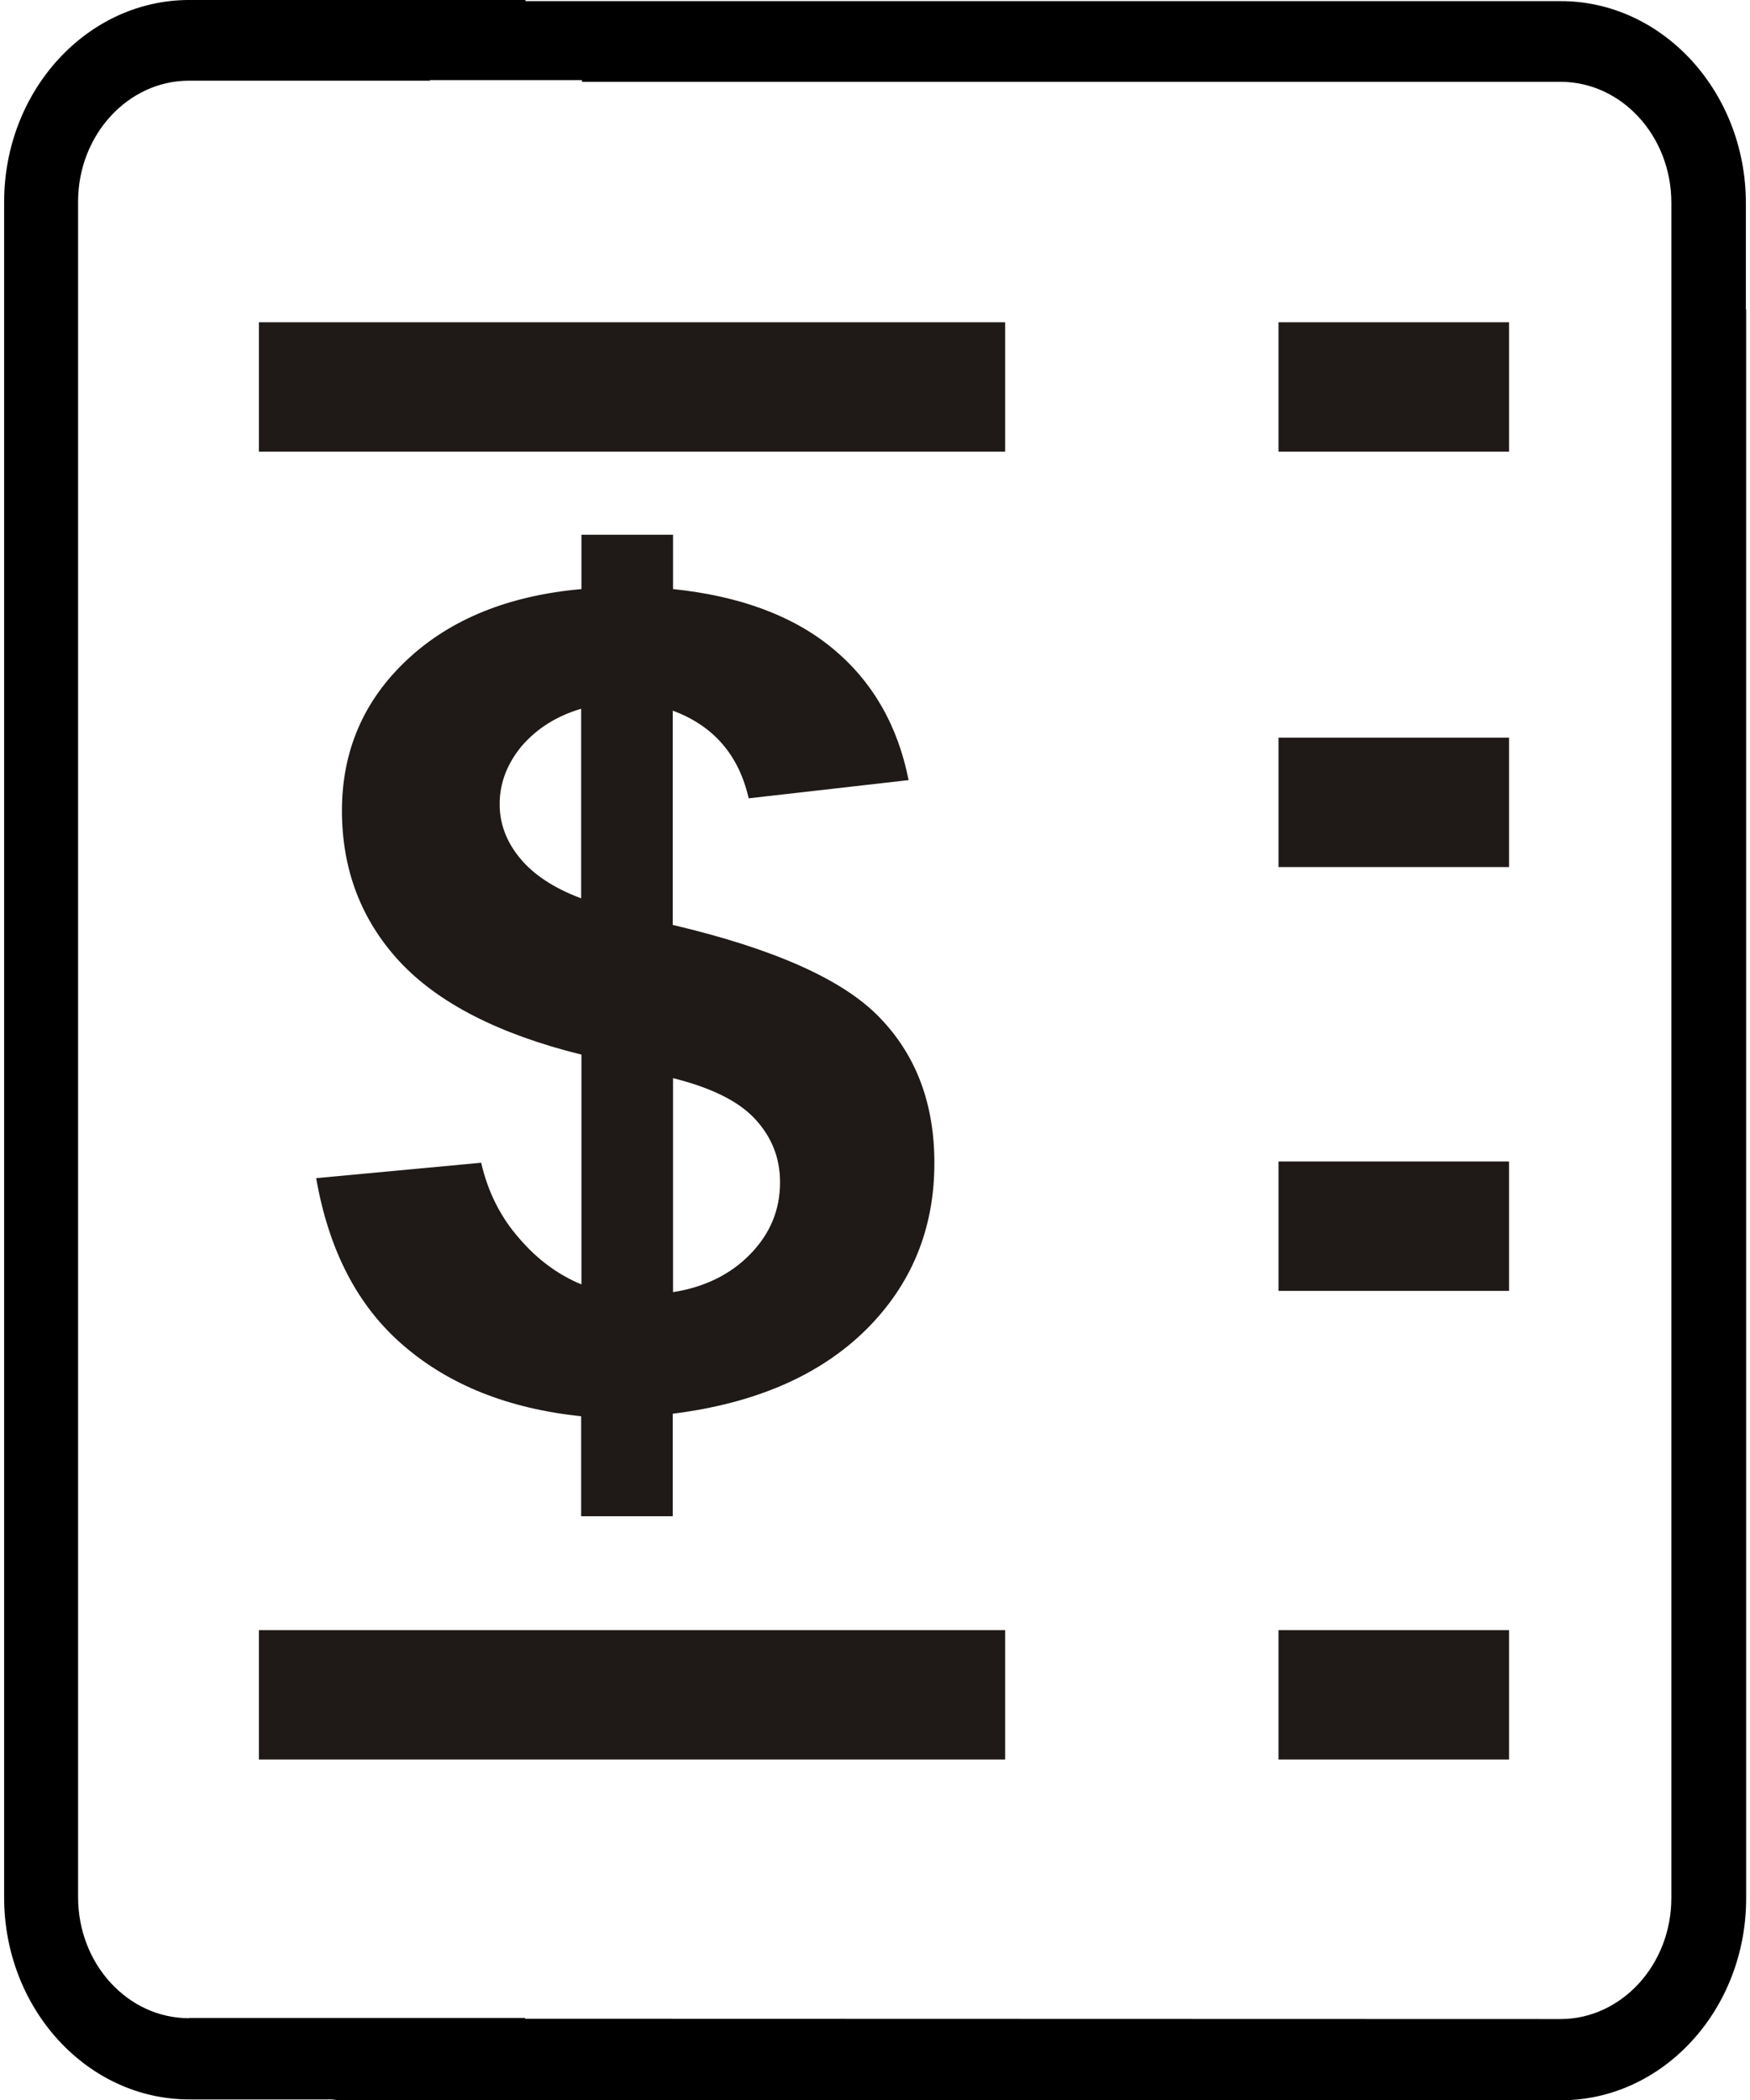
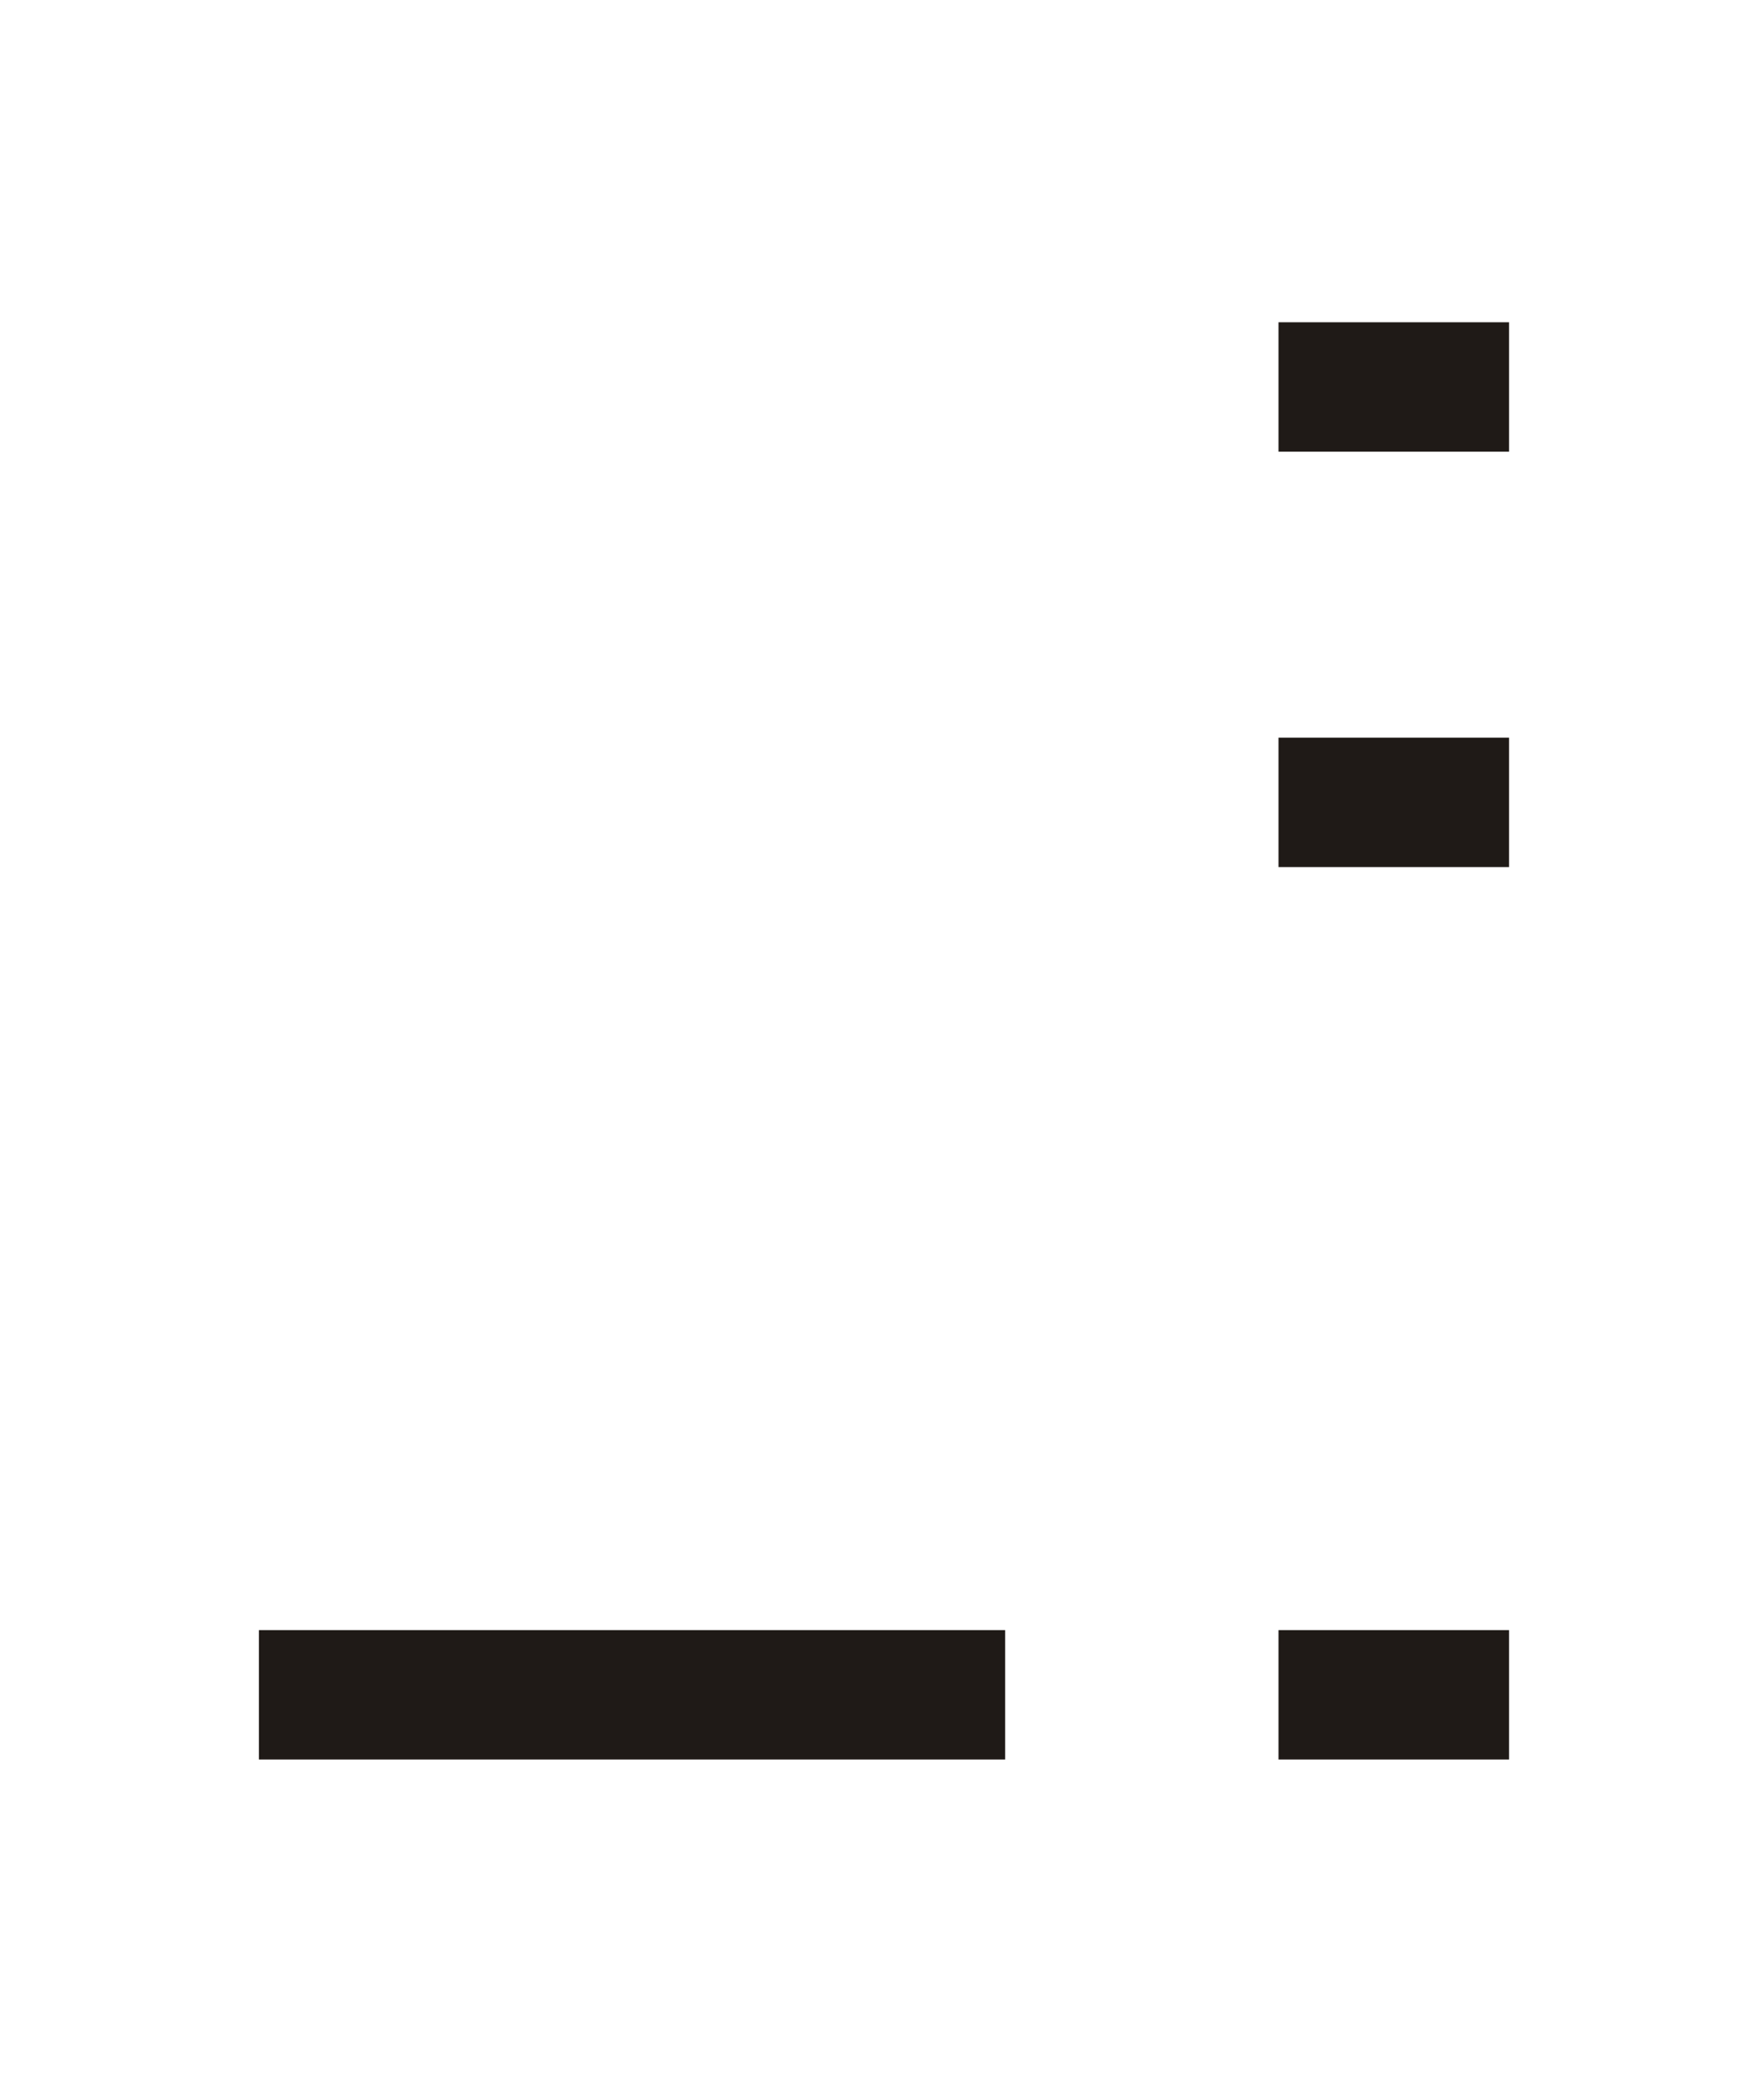
<svg xmlns="http://www.w3.org/2000/svg" xml:space="preserve" width="30px" height="36px" style="shape-rendering:geometrirecision; text-rendering:geometrirecision; image-rendering:optimizeQuality; fill-rule:evenodd; clip-rule:evenodd" viewBox="0 0 6.218 7.497">
  <defs>
    <style type="text/css">
   
    .str0 {stroke:#1F1A17;stroke-width:0.041}
    .fil2 {fill:#1F1A17}
    .fil1 {fill:black}
    .fil0 {fill:#1F1A17;fill-rule:nonzero}
   
  </style>
  </defs>
  <g id="Camada_x0020_1">
    <g id="_150987752">
-       <path id="_97366504" class="fil0" d="M2.061 4.585l0 -0.82c-0.295,-0.073 -0.511,-0.184 -0.649,-0.332 -0.137,-0.148 -0.206,-0.328 -0.206,-0.539 0,-0.214 0.078,-0.394 0.233,-0.539 0.156,-0.146 0.364,-0.229 0.622,-0.252l0 -0.194 0.327 0 0 0.194c0.24,0.025 0.43,0.096 0.571,0.213 0.141,0.117 0.231,0.273 0.27,0.469l-0.571 0.065c-0.035,-0.154 -0.125,-0.259 -0.271,-0.313l0 0.765c0.361,0.085 0.608,0.195 0.738,0.33 0.131,0.135 0.196,0.308 0.196,0.52 0,0.236 -0.082,0.435 -0.246,0.597 -0.165,0.162 -0.394,0.261 -0.688,0.298l0 0.366 -0.327 0 0 -0.357c-0.26,-0.027 -0.472,-0.112 -0.635,-0.253 -0.163,-0.14 -0.266,-0.339 -0.311,-0.597l0.589 -0.055c0.024,0.104 0.069,0.194 0.136,0.27 0.065,0.076 0.139,0.13 0.221,0.164zm0 -2.055c-0.089,0.026 -0.159,0.071 -0.213,0.133 -0.052,0.063 -0.079,0.132 -0.079,0.208 0,0.069 0.024,0.134 0.072,0.192 0.048,0.059 0.122,0.108 0.219,0.144l0 -0.678zm0.327 2.083c0.113,-0.018 0.205,-0.063 0.276,-0.136 0.071,-0.073 0.106,-0.158 0.106,-0.256 0,-0.088 -0.03,-0.162 -0.089,-0.226 -0.059,-0.064 -0.157,-0.112 -0.293,-0.146l0 0.763z" />
-       <path id="_151526072" class="fil1" d="M6.218 1.105l0 -0.38c0,-0.397 -0.297,-0.721 -0.661,-0.721l-3.696 -5.35513e-005 0 -0.004 -1.2 0c-0.364,0 -0.661,0.323 -0.661,0.721l0 6.053c0,0.397 0.296,0.721 0.661,0.721l0.509 0 0 0c0.013,0.002 0.025,0.003 0.038,0.003l4.35 0c0.364,0 0.661,-0.323 0.661,-0.721l0 -1.943 0 -1.081 0 -0.27 0 -1.081 0 -0.216 0 -1.081zm-5.558 6.1c-0.219,0 -0.396,-0.194 -0.396,-0.432l0 -6.053c0,-0.238 0.178,-0.432 0.396,-0.432l0.86 5.35513e-005 0 -0.002 0.543 0 0 0.006 3.493 0c0.219,0 0.396,0.194 0.396,0.432l-5.35513e-005 6.052c0,0.238 -0.178,0.432 -0.396,0.432l-3.696 -0.001 0 -0.003 -0.264 0 0 0 -0.424 0 0 0 -0.512 0z" />
-       <rect id="_151526000" class="fil2 str0" x="0.93" y="1.171" width="2.623" height="0.421" />
      <rect id="_151525712" class="fil2 str0" x="0.93" y="5.84" width="2.623" height="0.421" />
      <rect id="_97367152" class="fil2 str0" x="4.57" y="1.171" width="0.782" height="0.421" />
      <path id="_151525736" class="fil2 str0" d="M5.352 2.654c-0.261,0 -0.521,0 -0.782,0 0,0.14 0,0.281 0,0.421 0.261,0 0.521,0 0.782,0 0,-0.141 0,-0.281 0,-0.421z" />
-       <path id="_151525832" class="fil2 str0" d="M5.352 4.167c-0.261,0 -0.521,0 -0.782,0 0,0.14 0,0.281 0,0.421 0.261,0 0.521,0 0.782,0 0,-0.141 0,-0.281 0,-0.421z" />
      <rect id="_97285928" class="fil2 str0" x="4.57" y="5.84" width="0.782" height="0.421" />
    </g>
  </g>
</svg>